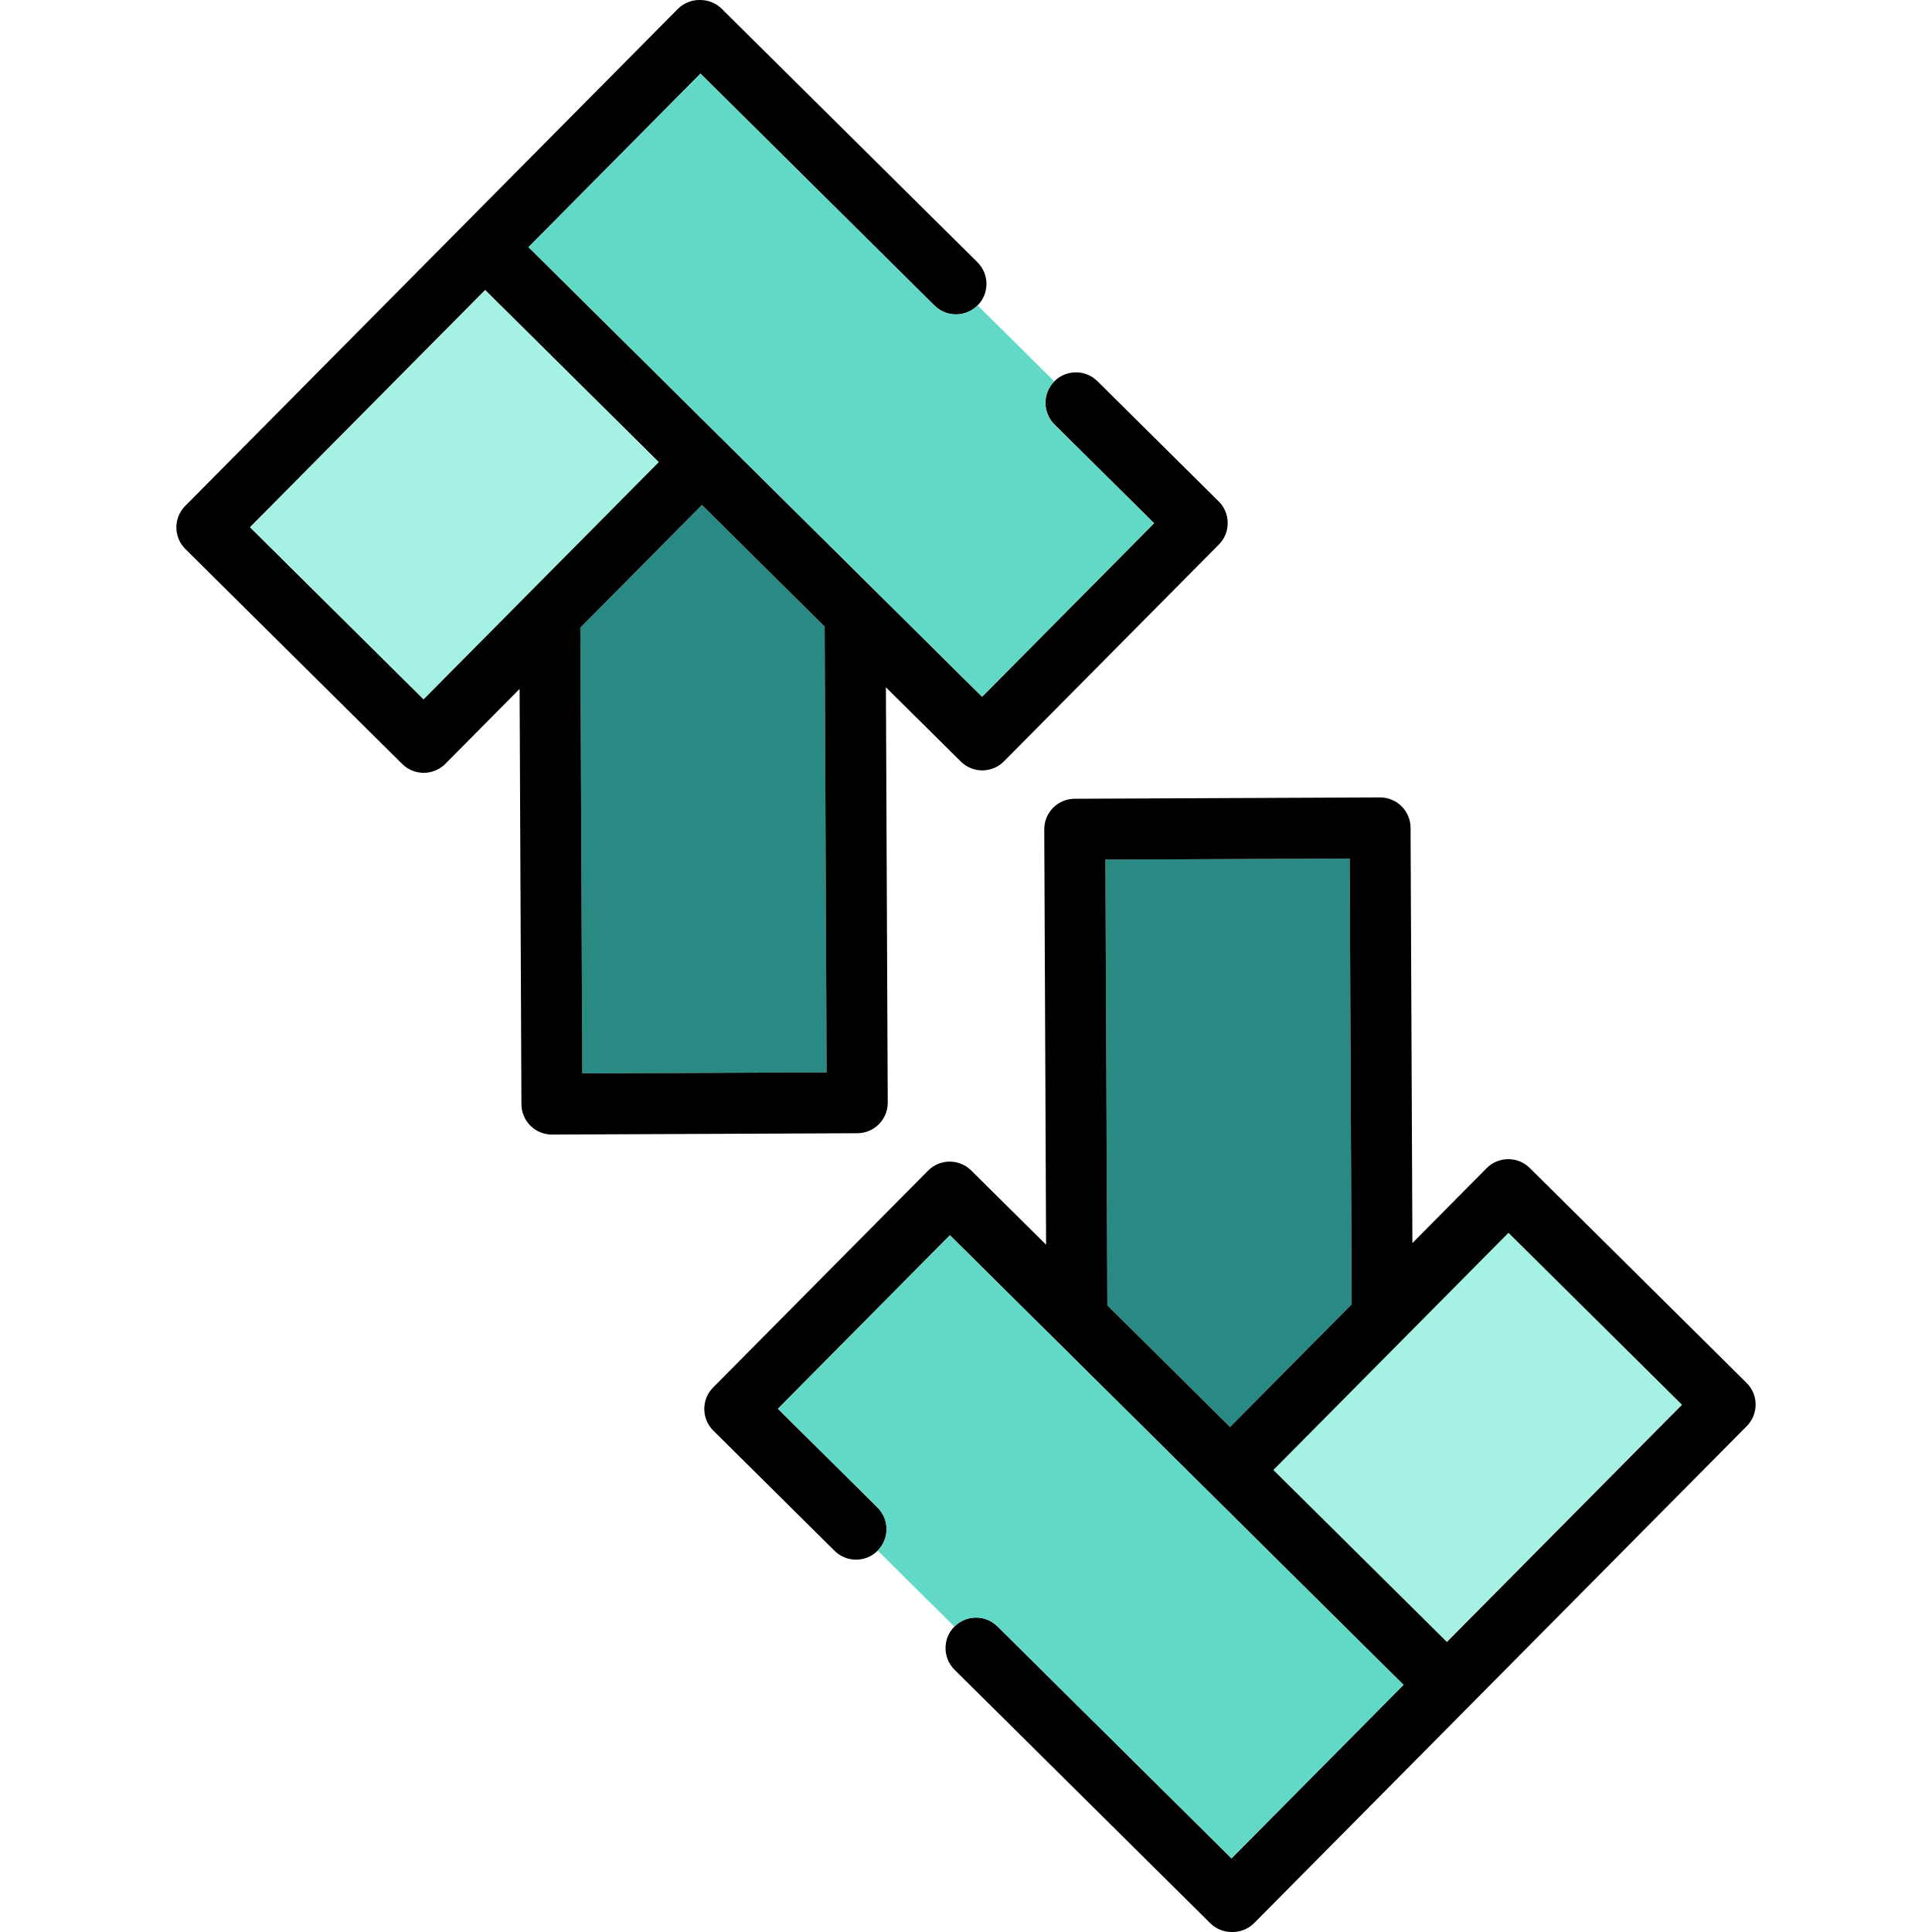
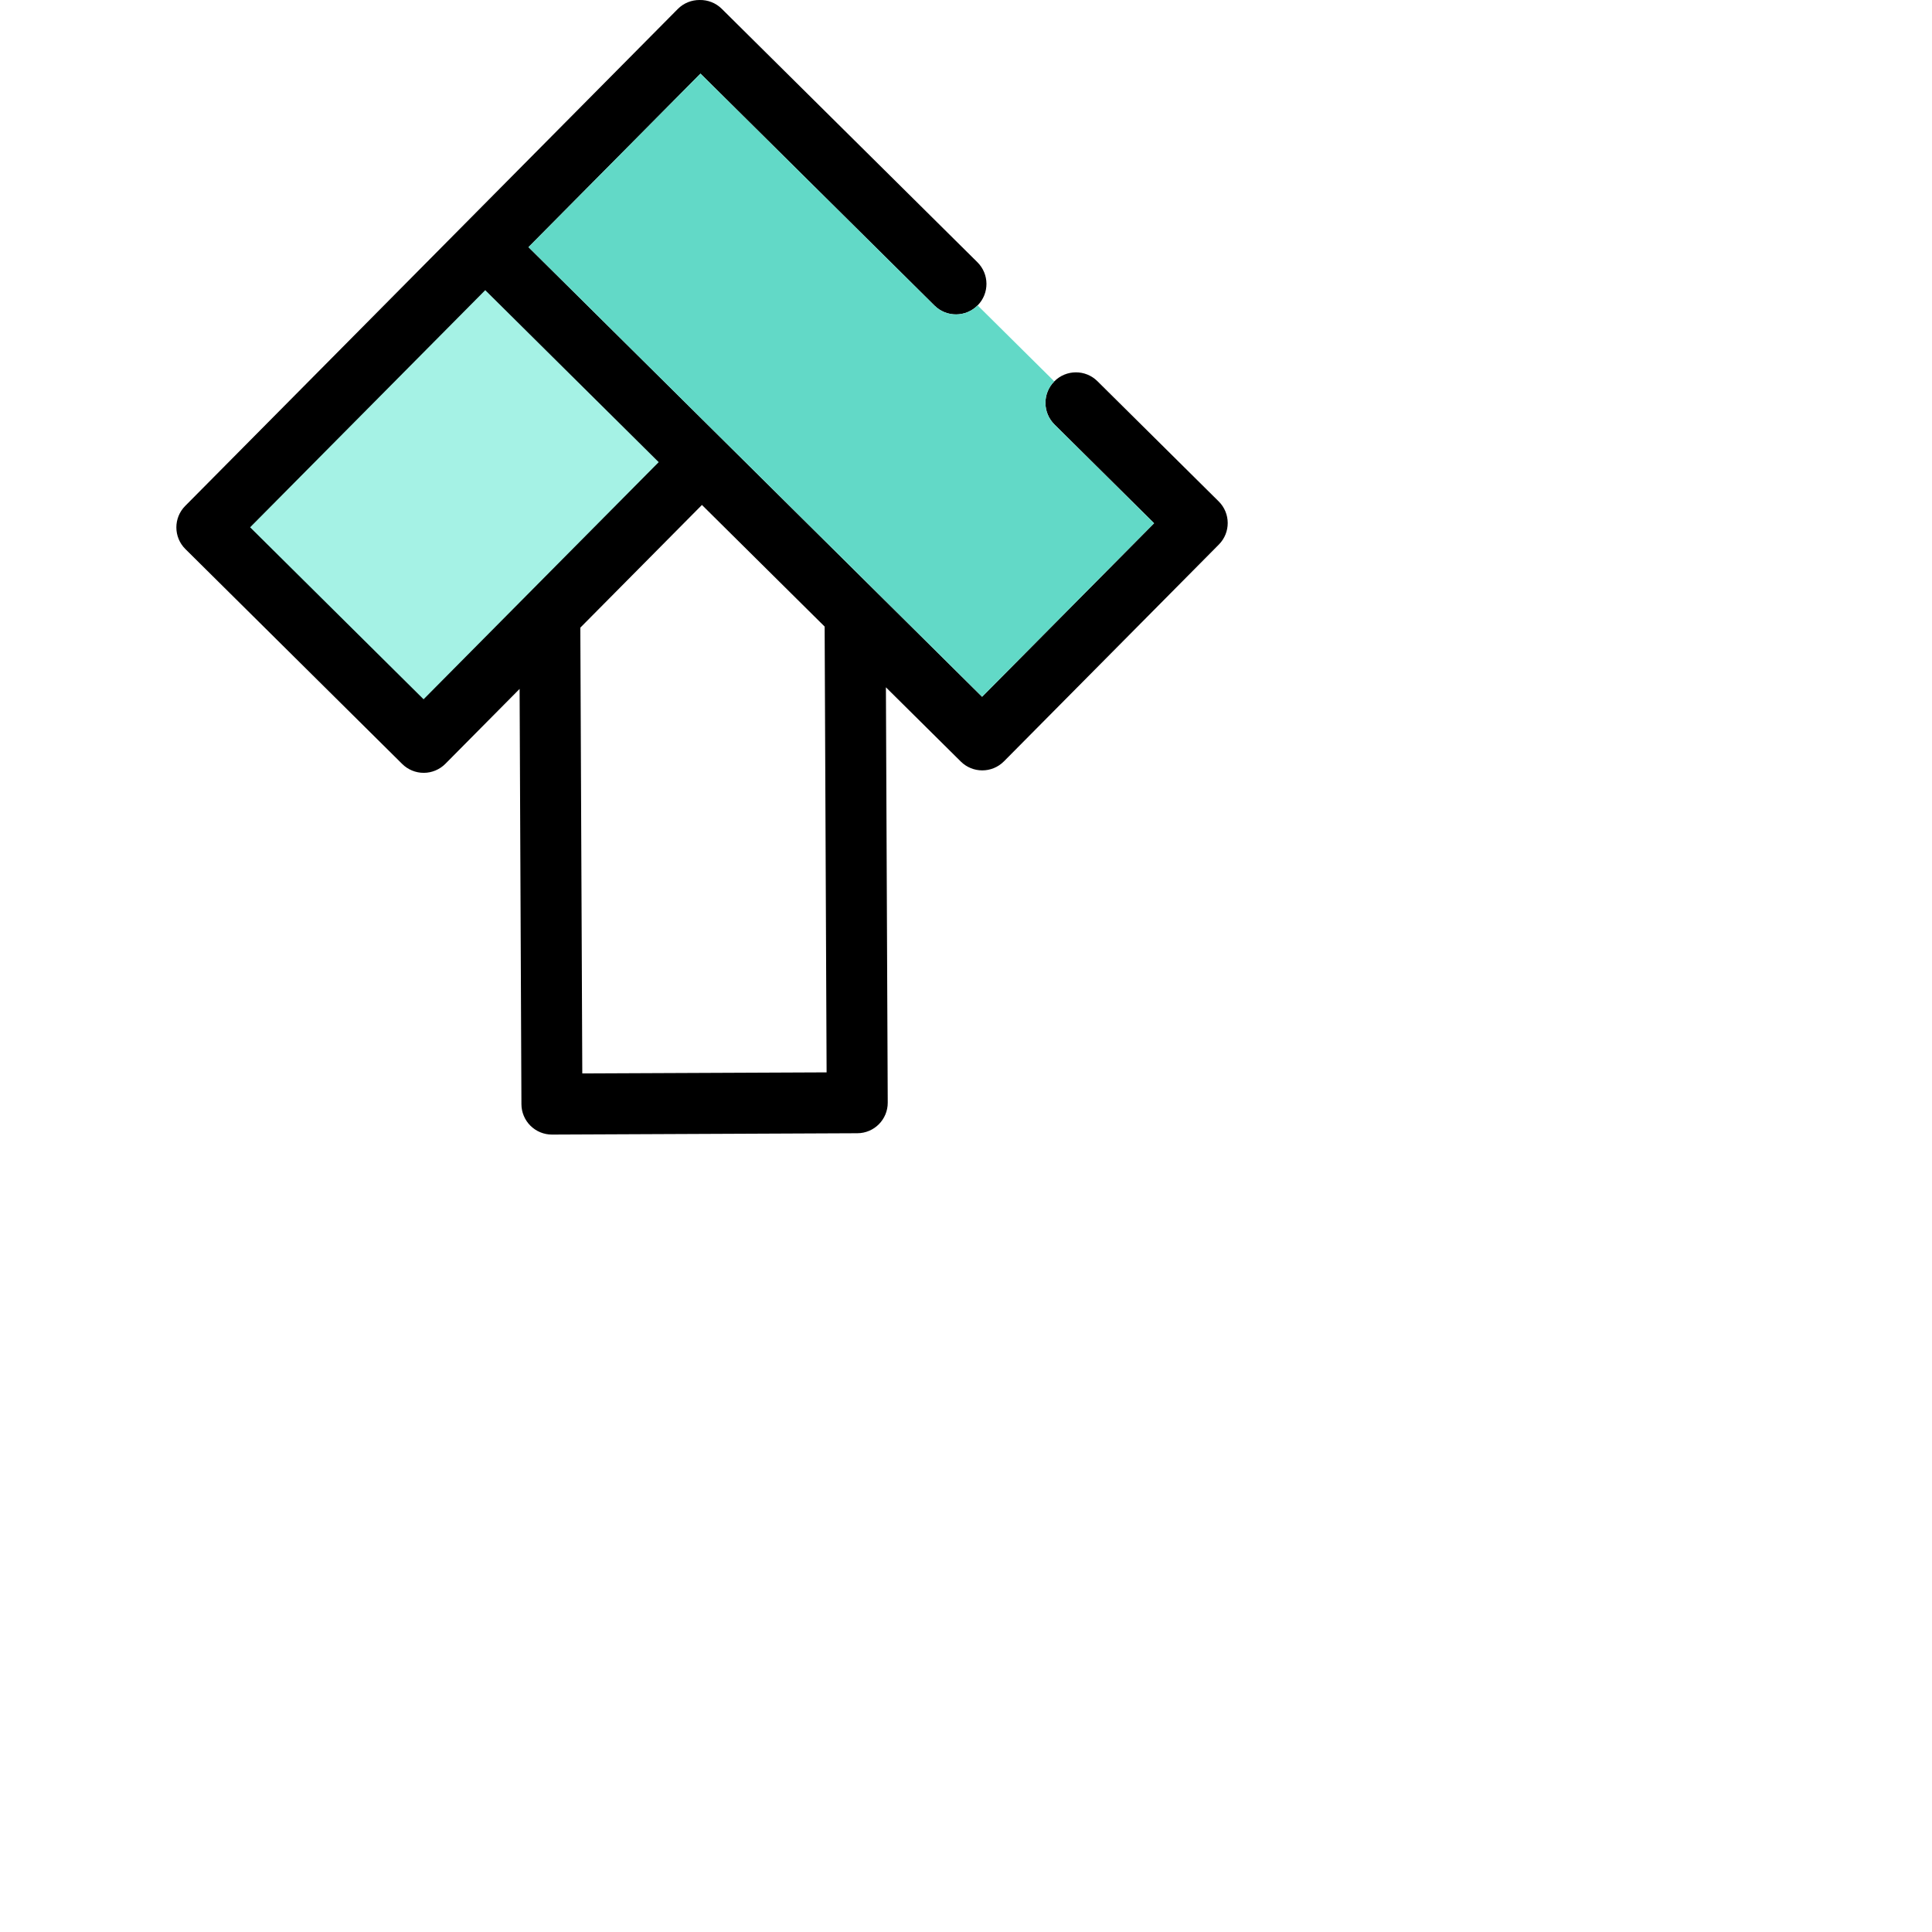
<svg xmlns="http://www.w3.org/2000/svg" version="1.1" id="Layer_1" x="0px" y="0px" viewBox="0 0 512 512" style="enable-background:new 0 0 512 512;" xml:space="preserve">
-   <polygon style="fill:#298983;" points="358.206,345.663 357.688,227.522 292.942,227.806 293.462,345.948 325.975,378.178 " />
-   <rect x="359.234" y="336.67" transform="matrix(0.71 0.704 -0.704 0.71 381.659 -165.3)" style="fill:#A5F2E5;" width="64.748" height="88.511" />
-   <path d="M462.868,366.489l-57.464-56.96c-1.514-1.501-3.559-2.342-5.69-2.342c-0.012,0-0.024,0-0.036,0  c-2.144,0.01-4.197,0.871-5.705,2.392L374.3,329.428l-0.484-110.058c-0.019-4.452-3.635-8.047-8.082-8.047c-0.012,0-0.025,0-0.037,0  l-80.91,0.356c-2.144,0.01-4.197,0.87-5.705,2.392s-2.352,3.582-2.342,5.726l0.484,110.059l-19.848-19.674  c-3.169-3.143-8.287-3.121-11.43,0.051l-56.96,57.464c-3.143,3.169-3.12,8.287,0.051,11.43l32.136,31.855  c3.169,3.143,8.287,3.121,11.43-0.051l0,0c3.143-3.169,3.12-8.287-0.051-11.43l-26.396-26.164l45.58-45.983l120.207,119.152  l-45.58,45.983l-62.014-61.471c-3.169-3.143-8.287-3.121-11.43,0.051l0,0c-3.143,3.169-3.12,8.287,0.051,11.43l67.754,67.162  c1.514,1.501,3.559,2.342,5.69,2.342c0.012,0,0.024,0,0.036,0c0.035,0,0.069-0.005,0.103-0.005c0.031,0,0.061,0.004,0.092,0.004  c0.012,0,0.024,0,0.036,0c2.144-0.01,4.197-0.871,5.705-2.392l130.535-131.686C466.061,374.75,466.039,369.632,462.868,366.489z   M383.439,435.138l-45.983-45.581l62.308-62.858l45.983,45.58L383.439,435.138z M292.942,227.806l64.745-0.285l0.519,118.141  l-32.23,32.515l-32.515-32.23L292.942,227.806z" />
-   <path style="fill:#62D9C7;" d="M264.35,431.016l62.014,61.471l45.58-45.983L251.738,327.351l-45.58,45.983l26.396,26.164  c3.171,3.143,3.193,8.261,0.051,11.43l0,0l20.316,20.138C256.061,427.895,261.179,427.874,264.35,431.016z" />
-   <polygon style="fill:#298983;" points="153.794,166.333 154.313,284.474 219.058,284.189 218.539,166.049 186.024,133.818 " />
-   <path d="M235.259,292.201l-0.484-110.058l19.848,19.674c1.576,1.563,3.633,2.342,5.69,2.342c2.08,0,4.16-0.799,5.741-2.392  l56.96-57.464c3.143-3.169,3.12-8.287-0.051-11.43l-32.136-31.855c-3.169-3.141-8.287-3.121-11.43,0.051l0,0  c-3.143,3.171-3.12,8.287,0.051,11.43l26.396,26.165l-45.58,45.983L140.057,65.492l45.58-45.983L247.65,80.98  c3.169,3.143,8.287,3.121,11.43-0.05l0,0c3.143-3.171,3.12-8.287-0.051-11.431L191.275,2.338c-1.614-1.6-3.733-2.375-5.84-2.336  c-2.107-0.02-4.219,0.773-5.821,2.387L49.081,134.076c-3.143,3.171-3.12,8.289,0.051,11.431l57.464,56.96  c1.514,1.501,3.559,2.342,5.69,2.342c0.012,0,0.024,0,0.036,0c2.144-0.01,4.197-0.871,5.705-2.392l19.673-19.848l0.484,110.058  c0.01,2.144,0.871,4.197,2.392,5.705c1.514,1.501,3.559,2.342,5.69,2.342c0.012,0,0.024,0,0.036,0l80.91-0.356  C231.675,300.3,235.278,296.665,235.259,292.201z M219.058,284.189l-64.745,0.285l-0.519-118.141l32.23-32.515l32.515,32.23  L219.058,284.189z M66.253,139.716l62.308-62.858l45.983,45.581l-62.308,62.858L66.253,139.716z" />
+   <path d="M235.259,292.201l-0.484-110.058l19.848,19.674c1.576,1.563,3.633,2.342,5.69,2.342c2.08,0,4.16-0.799,5.741-2.392  l56.96-57.464c3.143-3.169,3.12-8.287-0.051-11.43l-32.136-31.855c-3.169-3.141-8.287-3.121-11.43,0.051l0,0  c-3.143,3.171-3.12,8.287,0.051,11.43l26.396,26.165l-45.58,45.983L140.057,65.492l45.58-45.983L247.65,80.98  c3.169,3.143,8.287,3.121,11.43-0.05l0,0c3.143-3.171,3.12-8.287-0.051-11.431L191.275,2.338c-1.614-1.6-3.733-2.375-5.84-2.336  c-2.107-0.02-4.219,0.773-5.821,2.387L49.081,134.076c-3.143,3.171-3.12,8.289,0.051,11.431l57.464,56.96  c1.514,1.501,3.559,2.342,5.69,2.342c0.012,0,0.024,0,0.036,0c2.144-0.01,4.197-0.871,5.705-2.392l19.673-19.848l0.484,110.058  c0.01,2.144,0.871,4.197,2.392,5.705c1.514,1.501,3.559,2.342,5.69,2.342c0.012,0,0.024,0,0.036,0l80.91-0.356  C231.675,300.3,235.278,296.665,235.259,292.201z M219.058,284.189l-64.745,0.285l-0.519-118.141l32.23-32.515l32.515,32.23  L219.058,284.189z M66.253,139.716l62.308-62.858l-62.308,62.858L66.253,139.716z" />
  <rect x="88.025" y="86.823" transform="matrix(-0.71 -0.704 0.704 -0.71 113.627 308.932)" style="fill:#A5F2E5;" width="64.748" height="88.511" />
  <path style="fill:#62D9C7;" d="M247.651,80.98l-62.014-61.471l-45.581,45.983l120.207,119.155l45.58-45.983l-26.396-26.165  c-3.171-3.143-3.193-8.26-0.051-11.43l-20.316-20.138C255.939,84.1,250.821,84.122,247.651,80.98z" />
  <g>
</g>
  <g>
</g>
  <g>
</g>
  <g>
</g>
  <g>
</g>
  <g>
</g>
  <g>
</g>
  <g>
</g>
  <g>
</g>
  <g>
</g>
  <g>
</g>
  <g>
</g>
  <g>
</g>
  <g>
</g>
  <g>
</g>
</svg>